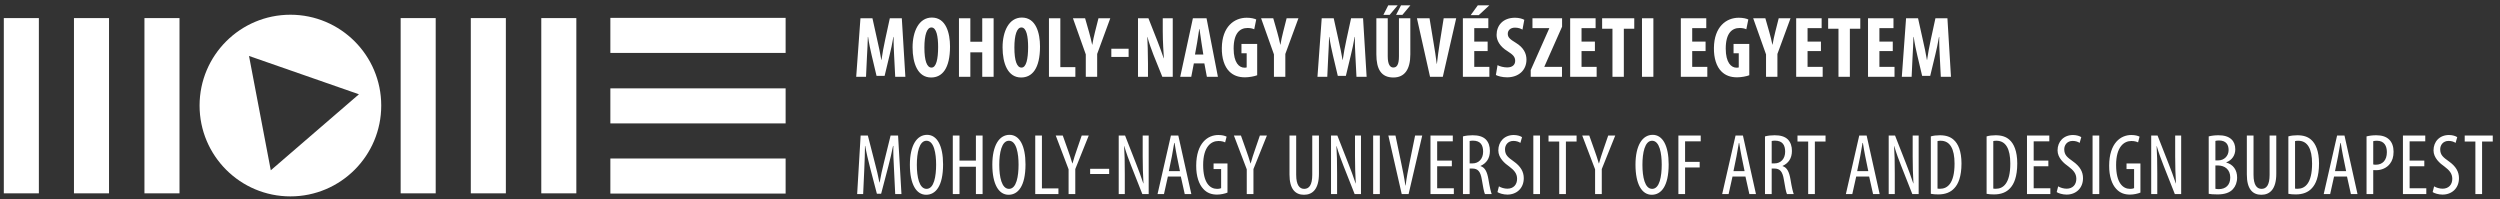
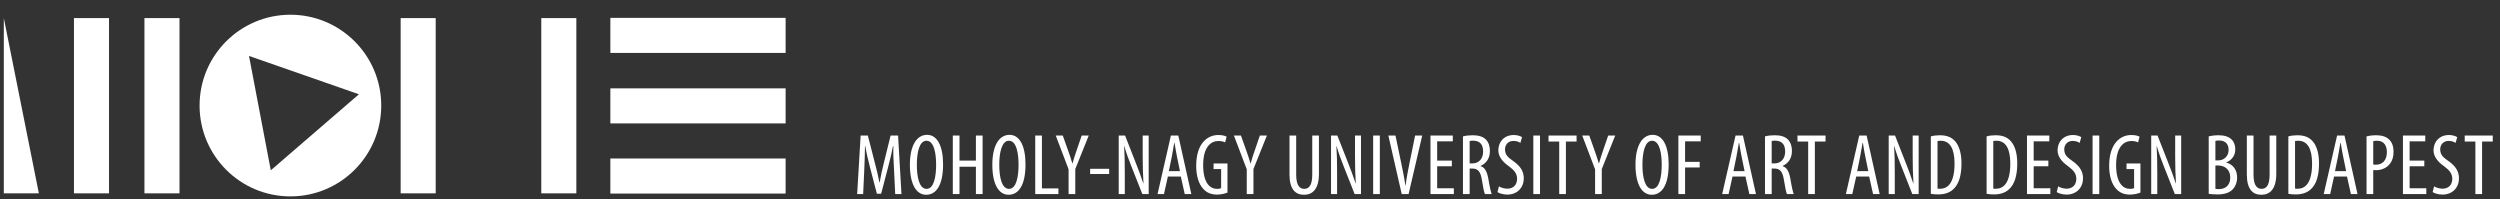
<svg xmlns="http://www.w3.org/2000/svg" xmlns:ns1="http://www.bohemiancoding.com/sketch/ns" width="314px" height="25px" viewBox="0 0 314 25" version="1.1">
  <rect x="0" y="0" width="314" height="25" fill="#333333" stroke="none" />
  <title>MOME_logo_full</title>
  <desc>Created with Sketch.</desc>
  <defs />
  <g id="Page-1" stroke="none" stroke-width="1" fill="none" fill-rule="evenodd" ns1:type="MSPage">
    <g id="Desktop-1280" ns1:type="MSArtboardGroup" transform="translate(-32, -2053)" fill="#FFFFFF">
      <g id="MOME_logo_full" ns1:type="MSLayerGroup" transform="translate(32, 2053)">
-         <path d="M0.479,2.272 L4.881,2.272 L4.881,24.283 L0.479,24.283 L0.479,2.272 Z" id="Fill-1" ns1:type="MSShapeGroup" />
+         <path d="M0.479,2.272 L4.881,24.283 L0.479,24.283 L0.479,2.272 Z" id="Fill-1" ns1:type="MSShapeGroup" />
        <path d="M9.29,2.272 L13.693,2.272 L13.693,24.283 L9.29,24.283 L9.29,2.272 Z" id="Fill-2" ns1:type="MSShapeGroup" />
        <path d="M18.143,2.272 L22.545,2.272 L22.545,24.283 L18.143,24.283 L18.143,2.272 Z" id="Fill-3" ns1:type="MSShapeGroup" />
        <path d="M50.322,2.272 L54.724,2.272 L54.724,24.283 L50.322,24.283 L50.322,2.272 Z" id="Fill-4" ns1:type="MSShapeGroup" />
-         <path d="M59.133,2.272 L63.536,2.272 L63.536,24.283 L59.133,24.283 L59.133,2.272 Z" id="Fill-5" ns1:type="MSShapeGroup" />
        <path d="M67.986,2.272 L72.388,2.272 L72.388,24.283 L67.986,24.283 L67.986,2.272 Z" id="Fill-6" ns1:type="MSShapeGroup" />
        <path d="M76.662,19.908 L98.674,19.908 L98.674,24.312 L76.662,24.312 L76.662,19.908 Z" id="Fill-7" ns1:type="MSShapeGroup" />
        <path d="M76.662,11.098 L98.674,11.098 L98.674,15.5 L76.662,15.5 L76.662,11.098 Z" id="Fill-8" ns1:type="MSShapeGroup" />
        <path d="M76.662,2.244 L98.674,2.244 L98.674,6.647 L76.662,6.647 L76.662,2.244 Z" id="Fill-9" ns1:type="MSShapeGroup" />
        <path d="M47.883,13.259 C47.883,6.957 42.777,1.85 36.476,1.85 C30.175,1.85 25.067,6.957 25.067,13.259 C25.067,19.56 30.175,24.666 36.476,24.666 C42.777,24.666 47.883,19.56 47.883,13.259 L47.883,13.259 Z M45.082,11.841 L34.011,21.39 L31.276,7.027 L38.178,9.433 L45.082,11.841 L45.082,11.841 Z" id="Fill-10" ns1:type="MSShapeGroup" />
-         <path d="M112.438,9.647 L113.714,9.647 L113.267,2.292 L111.762,2.292 L111.183,4.955 C110.987,5.883 110.823,6.712 110.714,7.53 L110.692,7.53 C110.562,6.701 110.376,5.883 110.168,4.955 L109.579,2.292 L108.073,2.292 L107.539,9.647 L108.772,9.647 L108.892,7.093 C108.936,6.362 108.979,5.435 109.001,4.638 L109.034,4.638 C109.143,5.435 109.339,6.352 109.481,6.941 L110.093,9.527 L111.107,9.527 L111.74,6.897 C111.882,6.33 112.078,5.424 112.209,4.638 L112.242,4.638 C112.22,5.435 112.274,6.373 112.307,7.072 L112.438,9.647 L112.438,9.647 Z M117.043,2.205 C115.417,2.205 114.62,3.94 114.62,5.947 C114.62,7.966 115.275,9.733 116.944,9.733 C118.341,9.733 119.323,8.61 119.323,5.838 C119.323,4.158 118.821,2.205 117.043,2.205 L117.043,2.205 Z M116.987,3.449 C117.632,3.449 117.828,4.617 117.828,5.904 C117.828,7.399 117.598,8.49 116.998,8.49 C116.42,8.49 116.104,7.639 116.104,5.969 C116.104,4.388 116.42,3.449 116.987,3.449 L116.987,3.449 Z M120.446,2.292 L120.446,9.647 L121.875,9.647 L121.875,6.57 L123.37,6.57 L123.37,9.647 L124.799,9.647 L124.799,2.292 L123.37,2.292 L123.37,5.238 L121.875,5.238 L121.875,2.292 L120.446,2.292 L120.446,2.292 Z M128.345,2.205 C126.72,2.205 125.923,3.94 125.923,5.947 C125.923,7.966 126.578,9.733 128.248,9.733 C129.643,9.733 130.626,8.61 130.626,5.838 C130.626,4.158 130.124,2.205 128.345,2.205 L128.345,2.205 Z M128.291,3.449 C128.934,3.449 129.131,4.617 129.131,5.904 C129.131,7.399 128.902,8.49 128.302,8.49 C127.723,8.49 127.407,7.639 127.407,5.969 C127.407,4.388 127.723,3.449 128.291,3.449 L128.291,3.449 Z M131.749,9.647 L135.066,9.647 L135.066,8.435 L133.178,8.435 L133.178,2.292 L131.749,2.292 L131.749,9.647 L131.749,9.647 Z M137.804,9.647 L137.804,6.777 L139.452,2.292 L137.968,2.292 L137.532,4.017 C137.401,4.54 137.281,5.075 137.193,5.609 L137.172,5.609 C137.062,5.064 136.921,4.518 136.79,4.049 L136.288,2.292 L134.761,2.292 L136.375,6.832 L136.375,9.647 L137.804,9.647 L137.804,9.647 Z M139.583,7.147 L141.754,7.147 L141.754,6.122 L139.583,6.122 L139.583,7.147 Z M144.187,9.647 L144.187,7.999 C144.187,6.515 144.132,5.38 144.1,4.638 L144.122,4.638 C144.285,5.304 144.623,6.232 144.863,6.853 L145.988,9.647 L147.297,9.647 L147.297,2.292 L146.042,2.292 L146.042,3.918 C146.042,5.272 146.14,6.548 146.183,7.322 L146.162,7.322 C145.955,6.678 145.594,5.741 145.377,5.173 L144.242,2.292 L142.933,2.292 L142.933,9.647 L144.187,9.647 L144.187,9.647 Z M151.268,7.966 L151.584,9.647 L152.97,9.647 L151.541,2.292 L149.827,2.292 L148.235,9.647 L149.621,9.647 L149.947,7.966 L151.268,7.966 L151.268,7.966 Z M150.089,6.853 L150.363,5.326 C150.438,4.9 150.548,4.137 150.624,3.646 L150.657,3.646 C150.722,4.137 150.821,4.867 150.897,5.315 L151.137,6.853 L150.089,6.853 L150.089,6.853 Z M157.902,5.522 L155.927,5.522 L155.927,6.69 L156.582,6.69 L156.582,8.468 C156.527,8.49 156.428,8.501 156.298,8.501 C155.632,8.501 154.945,7.868 154.945,6.101 C154.945,4.18 155.719,3.515 156.691,3.515 C157.051,3.515 157.323,3.58 157.531,3.678 L157.782,2.446 C157.553,2.337 157.137,2.228 156.582,2.228 C155.021,2.228 153.493,3.34 153.461,6.013 C153.439,7.279 153.778,8.37 154.41,8.981 C154.901,9.472 155.534,9.712 156.374,9.712 C156.908,9.712 157.585,9.581 157.902,9.45 L157.902,5.522 L157.902,5.522 Z M161.437,9.647 L161.437,6.777 L163.084,2.292 L161.6,2.292 L161.163,4.017 C161.032,4.54 160.912,5.075 160.825,5.609 L160.803,5.609 C160.694,5.064 160.553,4.518 160.422,4.049 L159.92,2.292 L158.393,2.292 L160.007,6.832 L160.007,9.647 L161.437,9.647 L161.437,9.647 Z M170.372,9.647 L171.648,9.647 L171.201,2.292 L169.696,2.292 L169.118,4.955 C168.921,5.883 168.757,6.712 168.648,7.53 L168.627,7.53 C168.495,6.701 168.31,5.883 168.102,4.955 L167.513,2.292 L166.007,2.292 L165.473,9.647 L166.706,9.647 L166.826,7.093 C166.87,6.362 166.913,5.435 166.935,4.638 L166.968,4.638 C167.077,5.435 167.273,6.352 167.415,6.941 L168.027,9.527 L169.041,9.527 L169.674,6.897 C169.816,6.33 170.012,5.424 170.143,4.638 L170.176,4.638 C170.154,5.435 170.208,6.373 170.241,7.072 L170.372,9.647 L170.372,9.647 Z M172.871,2.292 L172.871,6.832 C172.871,8.676 173.471,9.733 175.009,9.733 C176.428,9.733 177.137,8.708 177.137,6.821 L177.137,2.292 L175.708,2.292 L175.708,7.072 C175.708,8.184 175.412,8.479 174.998,8.479 C174.627,8.479 174.3,8.152 174.3,7.072 L174.3,2.292 L172.871,2.292 L172.871,2.292 Z M174.365,0.667 L173.754,1.867 L174.54,1.867 L175.554,0.667 L174.365,0.667 L174.365,0.667 Z M175.969,0.667 L175.347,1.867 L176.143,1.867 L177.148,0.667 L175.969,0.667 L175.969,0.667 Z M181.217,9.647 L182.898,2.292 L181.326,2.292 L180.824,5.435 C180.693,6.264 180.573,7.147 180.475,8.021 L180.453,8.021 C180.355,7.159 180.202,6.253 180.072,5.468 L179.548,2.292 L177.966,2.292 L179.613,9.647 L181.217,9.647 L181.217,9.647 Z M186.847,5.228 L185.167,5.228 L185.167,3.537 L186.934,3.537 L186.934,2.292 L183.738,2.292 L183.738,9.647 L187.065,9.647 L187.065,8.402 L185.167,8.402 L185.167,6.417 L186.847,6.417 L186.847,5.228 L186.847,5.228 Z M185.614,0.667 L184.719,1.9 L185.734,1.9 L187.065,0.667 L185.614,0.667 L185.614,0.667 Z M187.883,9.418 C188.123,9.559 188.702,9.712 189.291,9.712 C190.731,9.712 191.724,8.828 191.724,7.486 C191.724,6.712 191.364,5.969 190.393,5.38 C189.596,4.9 189.378,4.671 189.378,4.235 C189.378,3.842 189.673,3.471 190.283,3.471 C190.698,3.471 191.015,3.591 191.222,3.722 L191.451,2.489 C191.232,2.358 190.775,2.228 190.294,2.228 C188.756,2.228 187.971,3.209 187.971,4.388 C187.971,5.053 188.352,5.827 189.356,6.438 C189.978,6.843 190.306,7.104 190.306,7.639 C190.306,8.119 189.978,8.468 189.302,8.468 C188.887,8.468 188.385,8.348 188.091,8.184 L187.883,9.418 L187.883,9.418 Z M192.258,9.647 L196.186,9.647 L196.186,8.402 L193.972,8.402 L193.972,8.37 L196.197,3.351 L196.197,2.292 L192.477,2.292 L192.477,3.537 L194.583,3.537 L194.583,3.569 L192.258,8.807 L192.258,9.647 L192.258,9.647 Z M200.321,5.228 L198.641,5.228 L198.641,3.537 L200.408,3.537 L200.408,2.292 L197.212,2.292 L197.212,9.647 L200.539,9.647 L200.539,8.402 L198.641,8.402 L198.641,6.417 L200.321,6.417 L200.321,5.228 L200.321,5.228 Z M202.525,9.647 L203.954,9.647 L203.954,3.612 L205.263,3.612 L205.263,2.292 L201.227,2.292 L201.227,3.612 L202.525,3.612 L202.525,9.647 L202.525,9.647 Z M206.234,9.647 L207.664,9.647 L207.664,2.292 L206.234,2.292 L206.234,9.647 Z M214.221,5.228 L212.541,5.228 L212.541,3.537 L214.308,3.537 L214.308,2.292 L211.112,2.292 L211.112,9.647 L214.439,9.647 L214.439,8.402 L212.541,8.402 L212.541,6.417 L214.221,6.417 L214.221,5.228 L214.221,5.228 Z M219.709,5.522 L217.734,5.522 L217.734,6.69 L218.388,6.69 L218.388,8.468 C218.334,8.49 218.236,8.501 218.105,8.501 C217.439,8.501 216.752,7.868 216.752,6.101 C216.752,4.18 217.527,3.515 218.498,3.515 C218.857,3.515 219.131,3.58 219.338,3.678 L219.589,2.446 C219.36,2.337 218.945,2.228 218.388,2.228 C216.828,2.228 215.301,3.34 215.268,6.013 C215.247,7.279 215.585,8.37 216.218,8.981 C216.708,9.472 217.342,9.712 218.182,9.712 C218.716,9.712 219.393,9.581 219.709,9.45 L219.709,5.522 L219.709,5.522 Z M223.243,9.647 L223.243,6.777 L224.891,2.292 L223.407,2.292 L222.971,4.017 C222.84,4.54 222.72,5.075 222.632,5.609 L222.611,5.609 C222.502,5.064 222.36,4.518 222.229,4.049 L221.727,2.292 L220.2,2.292 L221.814,6.832 L221.814,9.647 L223.243,9.647 L223.243,9.647 Z M228.71,5.228 L227.03,5.228 L227.03,3.537 L228.798,3.537 L228.798,2.292 L225.6,2.292 L225.6,9.647 L228.928,9.647 L228.928,8.402 L227.03,8.402 L227.03,6.417 L228.71,6.417 L228.71,5.228 L228.71,5.228 Z M230.913,9.647 L232.343,9.647 L232.343,3.612 L233.653,3.612 L233.653,2.292 L229.615,2.292 L229.615,3.612 L230.913,3.612 L230.913,9.647 L230.913,9.647 Z M237.732,5.228 L236.053,5.228 L236.053,3.537 L237.82,3.537 L237.82,2.292 L234.623,2.292 L234.623,9.647 L237.951,9.647 L237.951,8.402 L236.053,8.402 L236.053,6.417 L237.732,6.417 L237.732,5.228 L237.732,5.228 Z M243.766,9.647 L245.042,9.647 L244.596,2.292 L243.09,2.292 L242.512,4.955 C242.315,5.883 242.152,6.712 242.042,7.53 L242.021,7.53 C241.89,6.701 241.704,5.883 241.497,4.955 L240.907,2.292 L239.402,2.292 L238.868,9.647 L240.1,9.647 L240.22,7.093 C240.264,6.362 240.308,5.435 240.329,4.638 L240.363,4.638 C240.471,5.435 240.667,6.352 240.809,6.941 L241.421,9.527 L242.435,9.527 L243.068,6.897 C243.21,6.33 243.406,5.424 243.537,4.638 L243.57,4.638 C243.548,5.435 243.602,6.373 243.635,7.072 L243.766,9.647 L243.766,9.647 Z" id="Fill-11" ns1:type="MSShapeGroup" />
        <path d="M112.438,24.376 L113.223,24.376 L112.798,17.022 L111.86,17.022 L111.031,20.383 C110.791,21.375 110.627,22.073 110.485,22.913 L110.453,22.913 C110.299,22.073 110.114,21.353 109.863,20.383 L109.001,17.022 L108.096,17.022 L107.659,24.376 L108.412,24.376 L108.554,21.266 C108.597,20.218 108.641,19.193 108.641,18.331 L108.674,18.331 C108.816,19.183 109.034,20.087 109.274,21.026 L110.136,24.332 L110.671,24.332 L111.576,20.884 C111.805,20.023 112.002,19.149 112.165,18.331 L112.209,18.331 C112.176,19.16 112.231,20.241 112.285,21.212 L112.438,24.376 L112.438,24.376 Z M116.442,16.935 C115.155,16.935 114.282,18.255 114.282,20.688 C114.282,23.164 115.1,24.463 116.323,24.463 C117.501,24.463 118.45,23.405 118.45,20.644 C118.45,18.298 117.697,16.935 116.442,16.935 L116.442,16.935 Z M116.366,17.677 C117.326,17.677 117.577,19.302 117.577,20.677 C117.577,22.117 117.326,23.721 116.377,23.721 C115.449,23.721 115.155,22.215 115.155,20.699 C115.155,19.204 115.449,17.677 116.366,17.677 L116.366,17.677 Z M119.672,17.022 L119.672,24.376 L120.512,24.376 L120.512,20.939 L122.574,20.939 L122.574,24.376 L123.414,24.376 L123.414,17.022 L122.574,17.022 L122.574,20.175 L120.512,20.175 L120.512,17.022 L119.672,17.022 L119.672,17.022 Z M126.796,16.935 C125.508,16.935 124.636,18.255 124.636,20.688 C124.636,23.164 125.454,24.463 126.676,24.463 C127.854,24.463 128.803,23.405 128.803,20.644 C128.803,18.298 128.051,16.935 126.796,16.935 L126.796,16.935 Z M126.72,17.677 C127.68,17.677 127.931,19.302 127.931,20.677 C127.931,22.117 127.68,23.721 126.731,23.721 C125.803,23.721 125.508,22.215 125.508,20.699 C125.508,19.204 125.803,17.677 126.72,17.677 L126.72,17.677 Z M130.026,24.376 L132.939,24.376 L132.939,23.667 L130.866,23.667 L130.866,17.022 L130.026,17.022 L130.026,24.376 L130.026,24.376 Z M135.056,24.376 L135.056,21.233 L136.747,17.022 L135.863,17.022 L135.241,18.833 C135.045,19.401 134.859,19.957 134.707,20.524 L134.684,20.524 C134.521,19.957 134.324,19.378 134.139,18.866 L133.484,17.022 L132.601,17.022 L134.215,21.266 L134.215,24.376 L135.056,24.376 L135.056,24.376 Z M136.921,21.855 L139.311,21.855 L139.311,21.201 L136.921,21.201 L136.921,21.855 Z M141.274,24.376 L141.274,21.833 C141.274,20.262 141.252,19.324 141.188,18.343 L141.209,18.343 C141.471,19.258 141.787,20.098 142.082,20.841 L143.478,24.376 L144.275,24.376 L144.275,17.022 L143.522,17.022 L143.522,19.652 C143.522,20.927 143.555,21.878 143.62,23.033 L143.598,23.033 C143.347,22.238 142.966,21.255 142.66,20.47 L141.308,17.022 L140.511,17.022 L140.511,24.376 L141.274,24.376 L141.274,24.376 Z M148.312,22.172 L148.803,24.376 L149.632,24.376 L147.995,17.022 L147.067,17.022 L145.387,24.376 L146.195,24.376 L146.686,22.172 L148.312,22.172 L148.312,22.172 Z M146.806,21.495 L147.188,19.629 C147.286,19.138 147.395,18.506 147.482,17.949 L147.526,17.949 C147.613,18.495 147.712,19.106 147.821,19.629 L148.202,21.495 L146.806,21.495 L146.806,21.495 Z M154.171,20.535 L152.425,20.535 L152.425,21.233 L153.374,21.233 L153.374,23.633 C153.309,23.667 153.145,23.721 152.862,23.721 C151.977,23.721 151.116,22.99 151.116,20.721 C151.116,18.44 152.108,17.709 153.025,17.709 C153.418,17.709 153.68,17.786 153.876,17.884 L154.062,17.163 C153.833,17.043 153.472,16.957 153.014,16.957 C151.716,16.957 150.254,17.938 150.243,20.797 C150.232,22.139 150.593,23.153 151.127,23.721 C151.618,24.267 152.218,24.441 152.862,24.441 C153.331,24.441 153.854,24.321 154.171,24.19 L154.171,20.535 L154.171,20.535 Z M157.433,24.376 L157.433,21.233 L159.124,17.022 L158.24,17.022 L157.618,18.833 C157.422,19.401 157.237,19.957 157.084,20.524 L157.062,20.524 C156.898,19.957 156.702,19.378 156.517,18.866 L155.862,17.022 L154.978,17.022 L156.593,21.266 L156.593,24.376 L157.433,24.376 L157.433,24.376 Z M161.961,17.022 L161.961,21.921 C161.961,23.742 162.681,24.463 163.782,24.463 C164.874,24.463 165.659,23.732 165.659,21.823 L165.659,17.022 L164.819,17.022 L164.819,21.953 C164.819,23.241 164.427,23.721 163.805,23.721 C163.238,23.721 162.801,23.273 162.801,21.953 L162.801,17.022 L161.961,17.022 L161.961,17.022 Z M167.939,24.376 L167.939,21.833 C167.939,20.262 167.917,19.324 167.852,18.343 L167.874,18.343 C168.136,19.258 168.452,20.098 168.747,20.841 L170.143,24.376 L170.94,24.376 L170.94,17.022 L170.188,17.022 L170.188,19.652 C170.188,20.927 170.22,21.878 170.285,23.033 L170.263,23.033 C170.012,22.238 169.631,21.255 169.325,20.47 L167.972,17.022 L167.176,17.022 L167.176,24.376 L167.939,24.376 L167.939,24.376 Z M172.468,24.376 L173.308,24.376 L173.308,17.022 L172.468,17.022 L172.468,24.376 Z M176.919,24.376 L178.632,17.022 L177.737,17.022 L177.039,20.448 C176.864,21.321 176.657,22.347 176.548,23.296 L176.515,23.296 C176.384,22.358 176.166,21.299 175.992,20.47 L175.272,17.022 L174.377,17.022 L176.057,24.376 L176.919,24.376 L176.919,24.376 Z M182.352,20.175 L180.508,20.175 L180.508,17.753 L182.472,17.753 L182.472,17.022 L179.668,17.022 L179.668,24.376 L182.603,24.376 L182.603,23.645 L180.508,23.645 L180.508,20.884 L182.352,20.884 L182.352,20.175 L182.352,20.175 Z M183.748,24.376 L184.588,24.376 L184.588,21.168 L184.916,21.168 C185.636,21.168 185.952,21.55 186.116,22.553 C186.258,23.459 186.4,24.157 186.509,24.376 L187.36,24.376 C187.262,24.147 187.109,23.525 186.945,22.51 C186.782,21.55 186.498,21.026 185.952,20.863 L185.952,20.841 C186.694,20.503 187.131,19.892 187.131,18.953 C187.131,18.375 186.978,17.884 186.618,17.512 C186.236,17.142 185.691,16.989 184.96,16.989 C184.545,16.989 184.108,17.032 183.748,17.131 L183.748,24.376 L183.748,24.376 Z M184.588,17.709 C184.697,17.677 184.862,17.666 185.025,17.666 C185.931,17.677 186.28,18.2 186.28,19.052 C186.28,19.935 185.745,20.524 184.938,20.524 L184.588,20.524 L184.588,17.709 L184.588,17.709 Z M188.08,24.125 C188.287,24.277 188.822,24.441 189.324,24.441 C190.491,24.441 191.386,23.645 191.386,22.379 C191.386,21.561 190.993,20.884 190.109,20.262 C189.411,19.761 189.029,19.477 189.029,18.746 C189.029,18.244 189.368,17.698 190.088,17.698 C190.469,17.698 190.775,17.818 190.96,17.949 L191.167,17.229 C190.993,17.098 190.589,16.957 190.131,16.957 C188.963,16.957 188.189,17.775 188.189,18.887 C188.189,19.837 188.997,20.524 189.575,20.927 C190.153,21.364 190.546,21.779 190.546,22.456 C190.546,23.198 190.088,23.699 189.324,23.699 C188.952,23.699 188.517,23.568 188.266,23.405 L188.08,24.125 L188.08,24.125 Z M192.586,24.376 L193.426,24.376 L193.426,17.022 L192.586,17.022 L192.586,24.376 Z M195.838,24.376 L196.678,24.376 L196.678,17.775 L198.019,17.775 L198.019,17.022 L194.495,17.022 L194.495,17.775 L195.838,17.775 L195.838,24.376 L195.838,24.376 Z M201.183,24.376 L201.183,21.233 L202.874,17.022 L201.991,17.022 L201.368,18.833 C201.173,19.401 200.987,19.957 200.834,20.524 L200.812,20.524 C200.648,19.957 200.452,19.378 200.267,18.866 L199.612,17.022 L198.728,17.022 L200.343,21.266 L200.343,24.376 L201.183,24.376 L201.183,24.376 Z M207.577,16.935 C206.289,16.935 205.417,18.255 205.417,20.688 C205.417,23.164 206.235,24.463 207.457,24.463 C208.635,24.463 209.584,23.405 209.584,20.644 C209.584,18.298 208.832,16.935 207.577,16.935 L207.577,16.935 Z M207.5,17.677 C208.46,17.677 208.712,19.302 208.712,20.677 C208.712,22.117 208.46,23.721 207.511,23.721 C206.583,23.721 206.289,22.215 206.289,20.699 C206.289,19.204 206.583,17.677 207.5,17.677 L207.5,17.677 Z M210.806,24.376 L211.646,24.376 L211.646,21.037 L213.479,21.037 L213.479,20.328 L211.646,20.328 L211.646,17.753 L213.61,17.753 L213.61,17.022 L210.806,17.022 L210.806,24.376 L210.806,24.376 Z M219.229,22.172 L219.72,24.376 L220.549,24.376 L218.912,17.022 L217.985,17.022 L216.305,24.376 L217.113,24.376 L217.603,22.172 L219.229,22.172 L219.229,22.172 Z M217.723,21.495 L218.105,19.629 C218.203,19.138 218.312,18.506 218.4,17.949 L218.443,17.949 C218.531,18.495 218.629,19.106 218.738,19.629 L219.12,21.495 L217.723,21.495 L217.723,21.495 Z M221.683,24.376 L222.524,24.376 L222.524,21.168 L222.851,21.168 C223.571,21.168 223.887,21.55 224.052,22.553 C224.193,23.459 224.335,24.157 224.444,24.376 L225.295,24.376 C225.197,24.147 225.044,23.525 224.881,22.51 C224.717,21.55 224.433,21.026 223.887,20.863 L223.887,20.841 C224.629,20.503 225.066,19.892 225.066,18.953 C225.066,18.375 224.913,17.884 224.553,17.512 C224.172,17.142 223.626,16.989 222.895,16.989 C222.48,16.989 222.044,17.032 221.683,17.131 L221.683,24.376 L221.683,24.376 Z M222.524,17.709 C222.633,17.677 222.797,17.666 222.96,17.666 C223.866,17.677 224.215,18.2 224.215,19.052 C224.215,19.935 223.68,20.524 222.873,20.524 L222.524,20.524 L222.524,17.709 L222.524,17.709 Z M227.107,24.376 L227.947,24.376 L227.947,17.775 L229.288,17.775 L229.288,17.022 L225.764,17.022 L225.764,17.775 L227.107,17.775 L227.107,24.376 L227.107,24.376 Z M234.766,22.172 L235.257,24.376 L236.086,24.376 L234.449,17.022 L233.522,17.022 L231.842,24.376 L232.648,24.376 L233.14,22.172 L234.766,22.172 L234.766,22.172 Z M233.26,21.495 L233.642,19.629 C233.74,19.138 233.849,18.506 233.936,17.949 L233.98,17.949 C234.067,18.495 234.165,19.106 234.274,19.629 L234.657,21.495 L233.26,21.495 L233.26,21.495 Z M237.984,24.376 L237.984,21.833 C237.984,20.262 237.963,19.324 237.897,18.343 L237.918,18.343 C238.18,19.258 238.497,20.098 238.792,20.841 L240.188,24.376 L240.984,24.376 L240.984,17.022 L240.232,17.022 L240.232,19.652 C240.232,20.927 240.264,21.878 240.33,23.033 L240.308,23.033 C240.057,22.238 239.675,21.255 239.37,20.47 L238.017,17.022 L237.22,17.022 L237.22,24.376 L237.984,24.376 L237.984,24.376 Z M242.512,24.343 C242.762,24.398 243.112,24.419 243.45,24.419 C244.301,24.419 244.999,24.168 245.479,23.622 C245.948,23.121 246.363,22.204 246.363,20.524 C246.363,18.986 245.938,18.037 245.37,17.546 C244.967,17.186 244.421,16.989 243.647,16.989 C243.221,16.989 242.839,17.032 242.512,17.131 L242.512,24.343 L242.512,24.343 Z M243.352,17.72 C243.461,17.688 243.614,17.677 243.745,17.677 C244.923,17.677 245.491,18.691 245.491,20.546 C245.491,23.044 244.596,23.71 243.668,23.71 C243.592,23.71 243.472,23.71 243.352,23.688 L243.352,17.72 L243.352,17.72 Z M249.517,24.343 C249.768,24.398 250.117,24.419 250.455,24.419 C251.306,24.419 252.004,24.168 252.484,23.622 C252.953,23.121 253.368,22.204 253.368,20.524 C253.368,18.986 252.942,18.037 252.375,17.546 C251.971,17.186 251.426,16.989 250.651,16.989 C250.226,16.989 249.843,17.032 249.517,17.131 L249.517,24.343 L249.517,24.343 Z M250.357,17.72 C250.466,17.688 250.618,17.677 250.749,17.677 C251.928,17.677 252.495,18.691 252.495,20.546 C252.495,23.044 251.6,23.71 250.673,23.71 C250.597,23.71 250.477,23.71 250.357,23.688 L250.357,17.72 L250.357,17.72 Z M257.273,20.175 L255.43,20.175 L255.43,17.753 L257.393,17.753 L257.393,17.022 L254.59,17.022 L254.59,24.376 L257.524,24.376 L257.524,23.645 L255.43,23.645 L255.43,20.884 L257.273,20.884 L257.273,20.175 L257.273,20.175 Z M258.321,24.125 C258.528,24.277 259.062,24.441 259.565,24.441 C260.733,24.441 261.627,23.645 261.627,22.379 C261.627,21.561 261.234,20.884 260.35,20.262 C259.652,19.761 259.27,19.477 259.27,18.746 C259.27,18.244 259.608,17.698 260.328,17.698 C260.71,17.698 261.016,17.818 261.202,17.949 L261.408,17.229 C261.234,17.098 260.83,16.957 260.373,16.957 C259.205,16.957 258.43,17.775 258.43,18.887 C258.43,19.837 259.238,20.524 259.816,20.927 C260.394,21.364 260.787,21.779 260.787,22.456 C260.787,23.198 260.328,23.699 259.565,23.699 C259.193,23.699 258.757,23.568 258.507,23.405 L258.321,24.125 L258.321,24.125 Z M262.827,24.376 L263.667,24.376 L263.667,17.022 L262.827,17.022 L262.827,24.376 Z M268.838,20.535 L267.092,20.535 L267.092,21.233 L268.042,21.233 L268.042,23.633 C267.977,23.667 267.812,23.721 267.529,23.721 C266.646,23.721 265.783,22.99 265.783,20.721 C265.783,18.44 266.777,17.709 267.692,17.709 C268.086,17.709 268.348,17.786 268.544,17.884 L268.729,17.163 C268.5,17.043 268.14,16.957 267.682,16.957 C266.383,16.957 264.922,17.938 264.911,20.797 C264.9,22.139 265.26,23.153 265.794,23.721 C266.285,24.267 266.886,24.441 267.529,24.441 C267.998,24.441 268.522,24.321 268.838,24.19 L268.838,20.535 L268.838,20.535 Z M270.955,24.376 L270.955,21.833 C270.955,20.262 270.933,19.324 270.868,18.343 L270.889,18.343 C271.152,19.258 271.467,20.098 271.762,20.841 L273.159,24.376 L273.955,24.376 L273.955,17.022 L273.202,17.022 L273.202,19.652 C273.202,20.927 273.235,21.878 273.301,23.033 L273.279,23.033 C273.028,22.238 272.646,21.255 272.341,20.47 L270.988,17.022 L270.191,17.022 L270.191,24.376 L270.955,24.376 L270.955,24.376 Z M277.414,24.343 C277.643,24.387 277.97,24.419 278.516,24.419 C279.356,24.419 280.043,24.223 280.458,23.754 C280.785,23.393 280.982,22.902 280.982,22.292 C280.982,21.332 280.469,20.644 279.618,20.415 L279.618,20.393 C280.338,20.11 280.752,19.509 280.752,18.757 C280.752,18.233 280.589,17.797 280.272,17.502 C279.88,17.131 279.312,16.989 278.647,16.989 C278.178,16.989 277.763,17.043 277.414,17.131 L277.414,24.343 L277.414,24.343 Z M278.254,17.698 C278.353,17.666 278.505,17.644 278.702,17.644 C279.596,17.644 279.913,18.168 279.913,18.844 C279.913,19.618 279.323,20.142 278.636,20.142 L278.254,20.142 L278.254,17.698 L278.254,17.698 Z M278.254,20.786 L278.625,20.786 C279.411,20.797 280.12,21.277 280.12,22.292 C280.12,23.241 279.553,23.754 278.679,23.754 C278.494,23.754 278.353,23.732 278.254,23.71 L278.254,20.786 L278.254,20.786 Z M282.203,17.022 L282.203,21.921 C282.203,23.742 282.923,24.463 284.026,24.463 C285.117,24.463 285.902,23.732 285.902,21.823 L285.902,17.022 L285.062,17.022 L285.062,21.953 C285.062,23.241 284.669,23.721 284.048,23.721 C283.48,23.721 283.043,23.273 283.043,21.953 L283.043,17.022 L282.203,17.022 L282.203,17.022 Z M287.418,24.343 C287.669,24.398 288.018,24.419 288.357,24.419 C289.207,24.419 289.906,24.168 290.387,23.622 C290.856,23.121 291.27,22.204 291.27,20.524 C291.27,18.986 290.844,18.037 290.277,17.546 C289.873,17.186 289.328,16.989 288.553,16.989 C288.127,16.989 287.746,17.032 287.418,17.131 L287.418,24.343 L287.418,24.343 Z M288.258,17.72 C288.368,17.688 288.521,17.677 288.652,17.677 C289.83,17.677 290.397,18.691 290.397,20.546 C290.397,23.044 289.502,23.71 288.575,23.71 C288.498,23.71 288.378,23.71 288.258,23.688 L288.258,17.72 L288.258,17.72 Z M294.783,22.172 L295.274,24.376 L296.103,24.376 L294.467,17.022 L293.539,17.022 L291.859,24.376 L292.667,24.376 L293.158,22.172 L294.783,22.172 L294.783,22.172 Z M293.277,21.495 L293.659,19.629 C293.757,19.138 293.867,18.506 293.954,17.949 L293.998,17.949 C294.085,18.495 294.183,19.106 294.293,19.629 L294.674,21.495 L293.277,21.495 L293.277,21.495 Z M297.238,24.376 L298.078,24.376 L298.078,21.364 C298.198,21.375 298.308,21.375 298.449,21.375 C299.104,21.375 299.78,21.102 300.184,20.557 C300.467,20.186 300.632,19.727 300.632,19.052 C300.632,18.418 300.446,17.884 300.086,17.535 C299.704,17.152 299.137,16.989 298.46,16.989 C297.98,16.989 297.577,17.043 297.238,17.131 L297.238,24.376 L297.238,24.376 Z M298.078,17.731 C298.188,17.698 298.351,17.677 298.548,17.677 C299.475,17.677 299.791,18.353 299.791,19.106 C299.791,20.142 299.235,20.688 298.406,20.688 C298.263,20.688 298.177,20.677 298.078,20.655 L298.078,17.731 L298.078,17.731 Z M304.493,20.175 L302.649,20.175 L302.649,17.753 L304.613,17.753 L304.613,17.022 L301.809,17.022 L301.809,24.376 L304.744,24.376 L304.744,23.645 L302.649,23.645 L302.649,20.884 L304.493,20.884 L304.493,20.175 L304.493,20.175 Z M305.541,24.125 C305.748,24.277 306.283,24.441 306.784,24.441 C307.952,24.441 308.847,23.645 308.847,22.379 C308.847,21.561 308.454,20.884 307.57,20.262 C306.872,19.761 306.49,19.477 306.49,18.746 C306.49,18.244 306.828,17.698 307.548,17.698 C307.93,17.698 308.236,17.818 308.421,17.949 L308.628,17.229 C308.454,17.098 308.05,16.957 307.592,16.957 C306.424,16.957 305.65,17.775 305.65,18.887 C305.65,19.837 306.457,20.524 307.036,20.927 C307.614,21.364 308.007,21.779 308.007,22.456 C308.007,23.198 307.548,23.699 306.784,23.699 C306.413,23.699 305.978,23.568 305.726,23.405 L305.541,24.125 L305.541,24.125 Z M310.908,24.376 L311.749,24.376 L311.749,17.775 L313.091,17.775 L313.091,17.022 L309.567,17.022 L309.567,17.775 L310.908,17.775 L310.908,24.376 L310.908,24.376 Z" id="Fill-12" ns1:type="MSShapeGroup" />
      </g>
    </g>
  </g>
</svg>